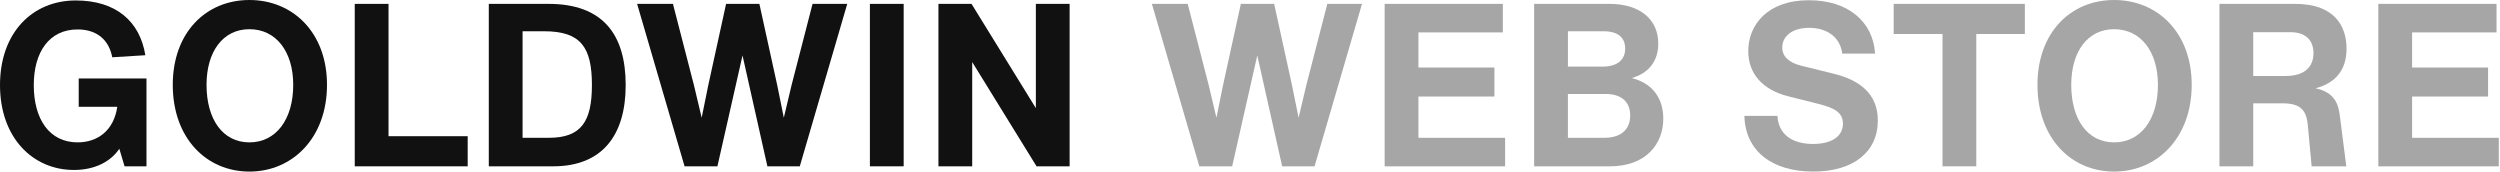
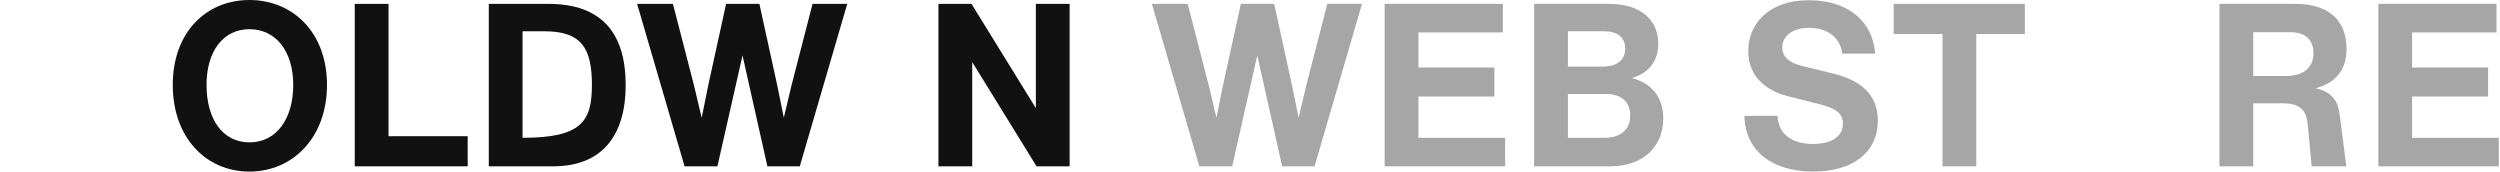
<svg xmlns="http://www.w3.org/2000/svg" id="レイヤー_1" data-name="レイヤー 1" viewBox="0 0 816 56">
  <defs>
    <style>.cls-1{fill:#111;}.cls-2{fill:#a6a6a6;}.cls-3{fill:none;}</style>
  </defs>
-   <path class="cls-1" d="M61.152,323.494H54l-1.71-5.734c-2.685,4.02-7.749,6.923-14.821,6.923-13.402,0-24.127-10.499-24.127-27.7,0-17.128,10.572-27.627,24.724-27.627,13.104,0,20.926,6.778,22.716,17.874l-10.798.669c-1.048-5.512-4.846-9.084-11.322-9.084-9.233,0-14.297,7.371-14.297,18.168,0,11.169,5.137,18.692,14.297,18.692,6.556,0,11.838-3.874,12.959-11.616H39.033v-9.233H61.152Z" transform="translate(-13.341 -269.207)" />
  <path class="cls-1" d="M69.731,296.911c0-17.128,10.87-27.703,25.022-27.703,14.145,0,25.321,10.576,25.321,27.703,0,17.201-11.176,28.297-25.321,28.297C80.601,325.207,69.731,314.184,69.731,296.911Zm39.32,0c0-10.874-5.588-18.172-14.297-18.172s-13.999,7.374-13.999,18.172c0,11.241,5.29,18.765,13.999,18.765S109.05,308.152,109.05,296.911Z" transform="translate(-13.341 -269.207)" />
  <path class="cls-1" d="M165.993,313.664v9.83H129.132V270.473h11.023v43.191Z" transform="translate(-13.341 -269.207)" />
-   <path class="cls-1" d="M217.565,296.984c0,16.233-7.523,26.51-23.683,26.51H172.883V270.473H192.397C210.042,270.473,217.565,280.38,217.565,296.984Zm-11.023,0c0-12.213-3.5-17.572-15.563-17.572h-7.072v34.772h8.564C203.042,314.184,206.542,308.898,206.542,296.984Z" transform="translate(-13.341 -269.207)" />
+   <path class="cls-1" d="M217.565,296.984c0,16.233-7.523,26.51-23.683,26.51H172.883V270.473H192.397C210.042,270.473,217.565,280.38,217.565,296.984Zm-11.023,0c0-12.213-3.5-17.572-15.563-17.572h-7.072v34.772C203.042,314.184,206.542,308.898,206.542,296.984Z" transform="translate(-13.341 -269.207)" />
  <path class="cls-1" d="M289.882,270.473,274.391,323.494H263.819l-8.12-36.191-8.193,36.191h-10.718l-15.491-53.02h11.693l6.847,26.51,2.532,10.648,2.161-10.648,5.806-26.51h10.87l5.814,26.51,2.161,10.648,2.532-10.648,6.847-26.51Z" transform="translate(-13.341 -269.207)" />
-   <path class="cls-1" d="M297.274,270.473h11.023v53.02H297.274Z" transform="translate(-13.341 -269.207)" />
  <path class="cls-1" d="M362.467,270.473v53.02H351.67l-20.999-34.03v34.03H319.648V270.473H330.446l20.999,34.03v-34.03Z" transform="translate(-13.341 -269.207)" />
  <path class="cls-2" d="M457.9,270.473l-15.491,53.02H431.837l-8.12-36.191-8.193,36.191h-10.718L389.316,270.473h11.693l6.847,26.51,2.532,10.648,2.161-10.648,5.806-26.51h10.87l5.814,26.51,2.161,10.648,2.532-10.648,6.847-26.51Z" transform="translate(-13.341 -269.207)" />
  <path class="cls-2" d="M504.612,314.184v9.31H465.292V270.473h38.578V279.783H476.316v11.467h24.797v9.459H476.316v13.475Z" transform="translate(-13.341 -269.207)" />
  <path class="cls-2" d="M556.236,307.93c0,8.415-5.806,15.563-17.353,15.563H514.085V270.473h24.651c9.604,0,15.862,4.842,15.862,12.959,0,5.512-2.903,9.604-8.637,11.245C553.405,296.613,556.236,301.975,556.236,307.93ZM525.109,279.412v11.54H536.35c5.362,0,7.451-2.605,7.451-5.883,0-3.351-2.088-5.657-7-5.657Zm20.329,27.474c0-4.467-2.903-7-7.967-7h-12.362v14.297h11.838C542.833,314.184,545.438,311.132,545.438,306.886Z" transform="translate(-13.341 -269.207)" />
  <path class="cls-2" d="M582.706,307.035h10.798c.298,5.883,4.62,9.161,11.62,9.161,6.032,0,9.75-2.456,9.75-6.628,0-3.798-3.049-5.21-8.113-6.476l-9.757-2.459c-8.266-2.085-13.031-7.298-13.031-14.745,0-8.488,6.185-16.604,19.805-16.604,12.813,0,20.926,7,21.595,17.422h-10.718c-.669-5.359-4.991-8.415-10.798-8.415-5.661,0-8.789,2.83-8.789,6.407,0,2.903,2.088,4.915,6.177,5.955l10.579,2.608c8.266,2.008,14.443,6.403,14.443,15.265,0,10.274-7.967,16.68-21.071,16.68C591.713,325.207,583.004,318.506,582.706,307.035Z" transform="translate(-13.341 -269.207)" />
  <path class="cls-2" d="M674.253,280.303H658.398v43.191h-11.023V280.303H631.441v-9.83h42.812Z" transform="translate(-13.341 -269.207)" />
-   <path class="cls-2" d="M678.371,296.911c0-17.128,10.87-27.703,25.022-27.703,14.145,0,25.321,10.576,25.321,27.703,0,17.201-11.176,28.297-25.321,28.297C689.241,325.207,678.371,314.184,678.371,296.911Zm39.32,0c0-10.874-5.588-18.172-14.297-18.172s-13.999,7.374-13.999,18.172c0,11.241,5.29,18.765,13.999,18.765S717.691,308.152,717.691,296.911Z" transform="translate(-13.341 -269.207)" />
  <path class="cls-2" d="M777.019,306.664l2.161,16.829H767.859l-1.266-13.628c-.444-4.54-2.307-6.923-8.04-6.923h-9.757v20.551H737.773V270.473h24.724c12.66,0,16.757,7.076,16.757,14.596,0,6.778-3.354,11.169-10.128,12.959C775.302,299.294,776.568,303.165,777.019,306.664ZM759.368,294.004c6.628,0,9.088-3.351,9.088-7.447,0-3.871-2.161-6.85-7.596-6.85H748.796V294.004Z" transform="translate(-13.341 -269.207)" />
  <path class="cls-2" d="M828.949,314.184v9.31H789.629V270.473H828.206V279.783H800.652v11.467h24.797v9.459H800.652v13.475Z" transform="translate(-13.341 -269.207)" />
  <rect class="cls-3" x="393.341" y="-110.793" width="56" height="816" transform="translate(110.793 449.341) rotate(-90)" />
</svg>